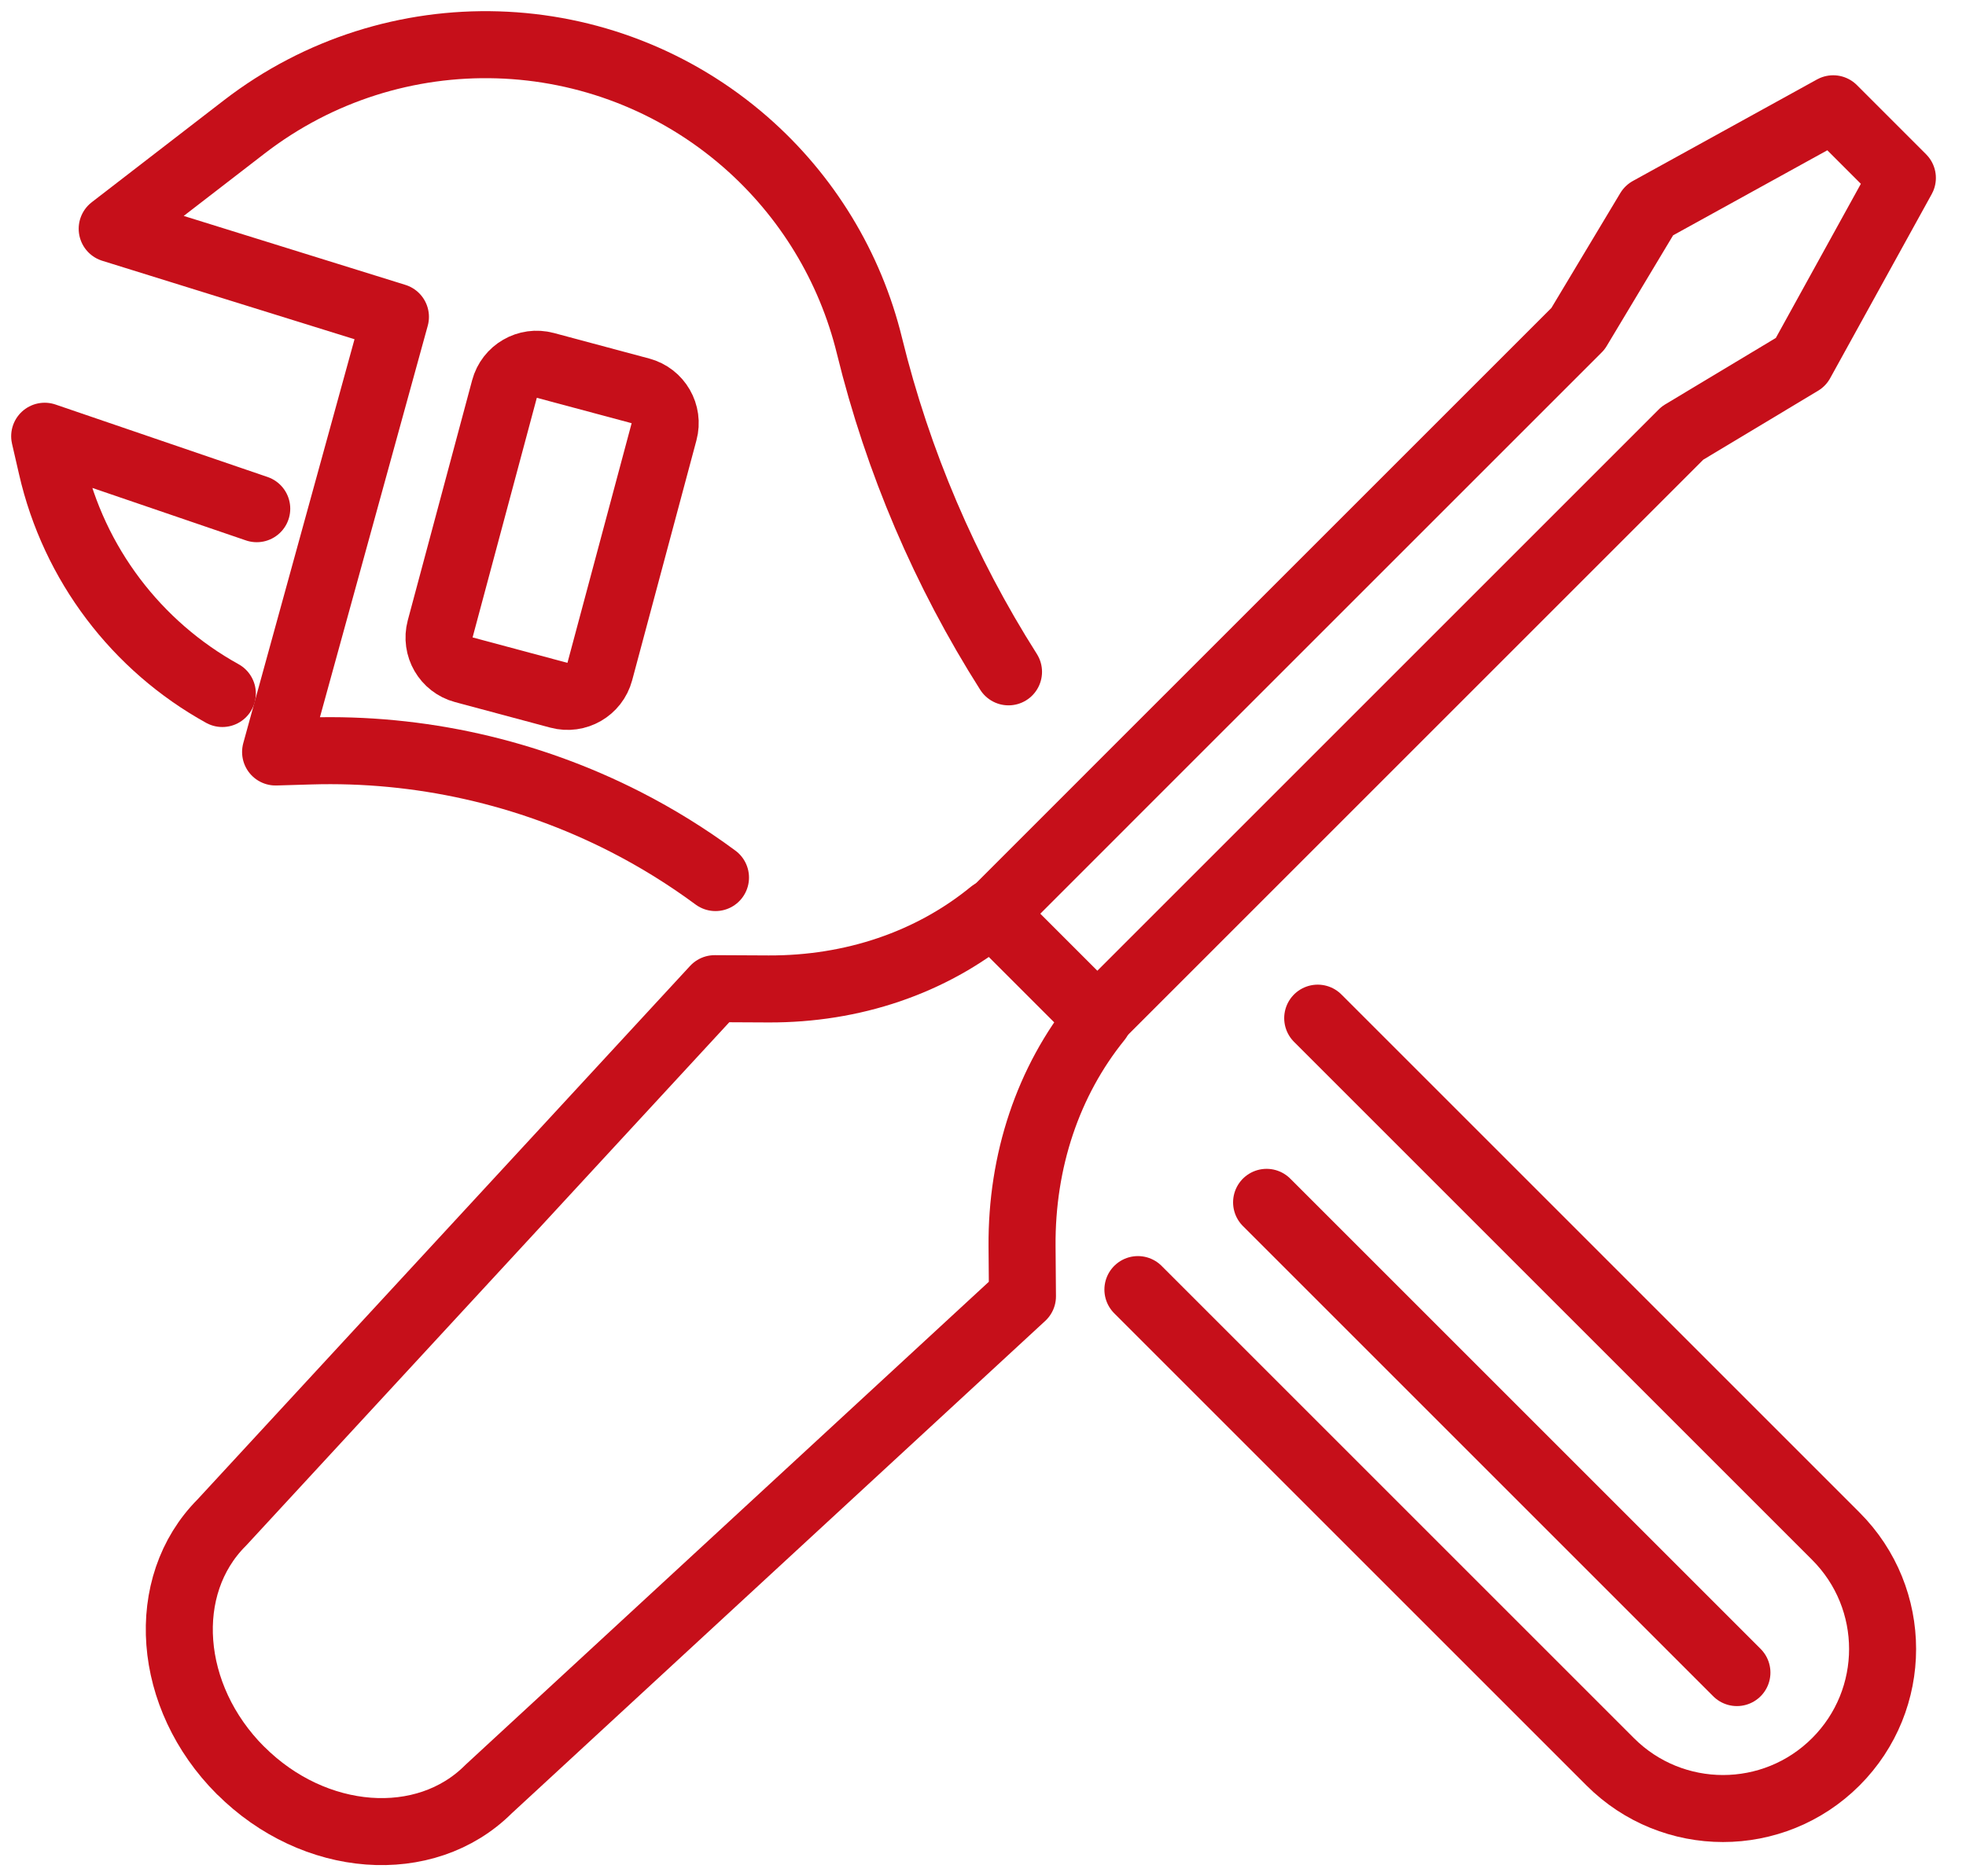
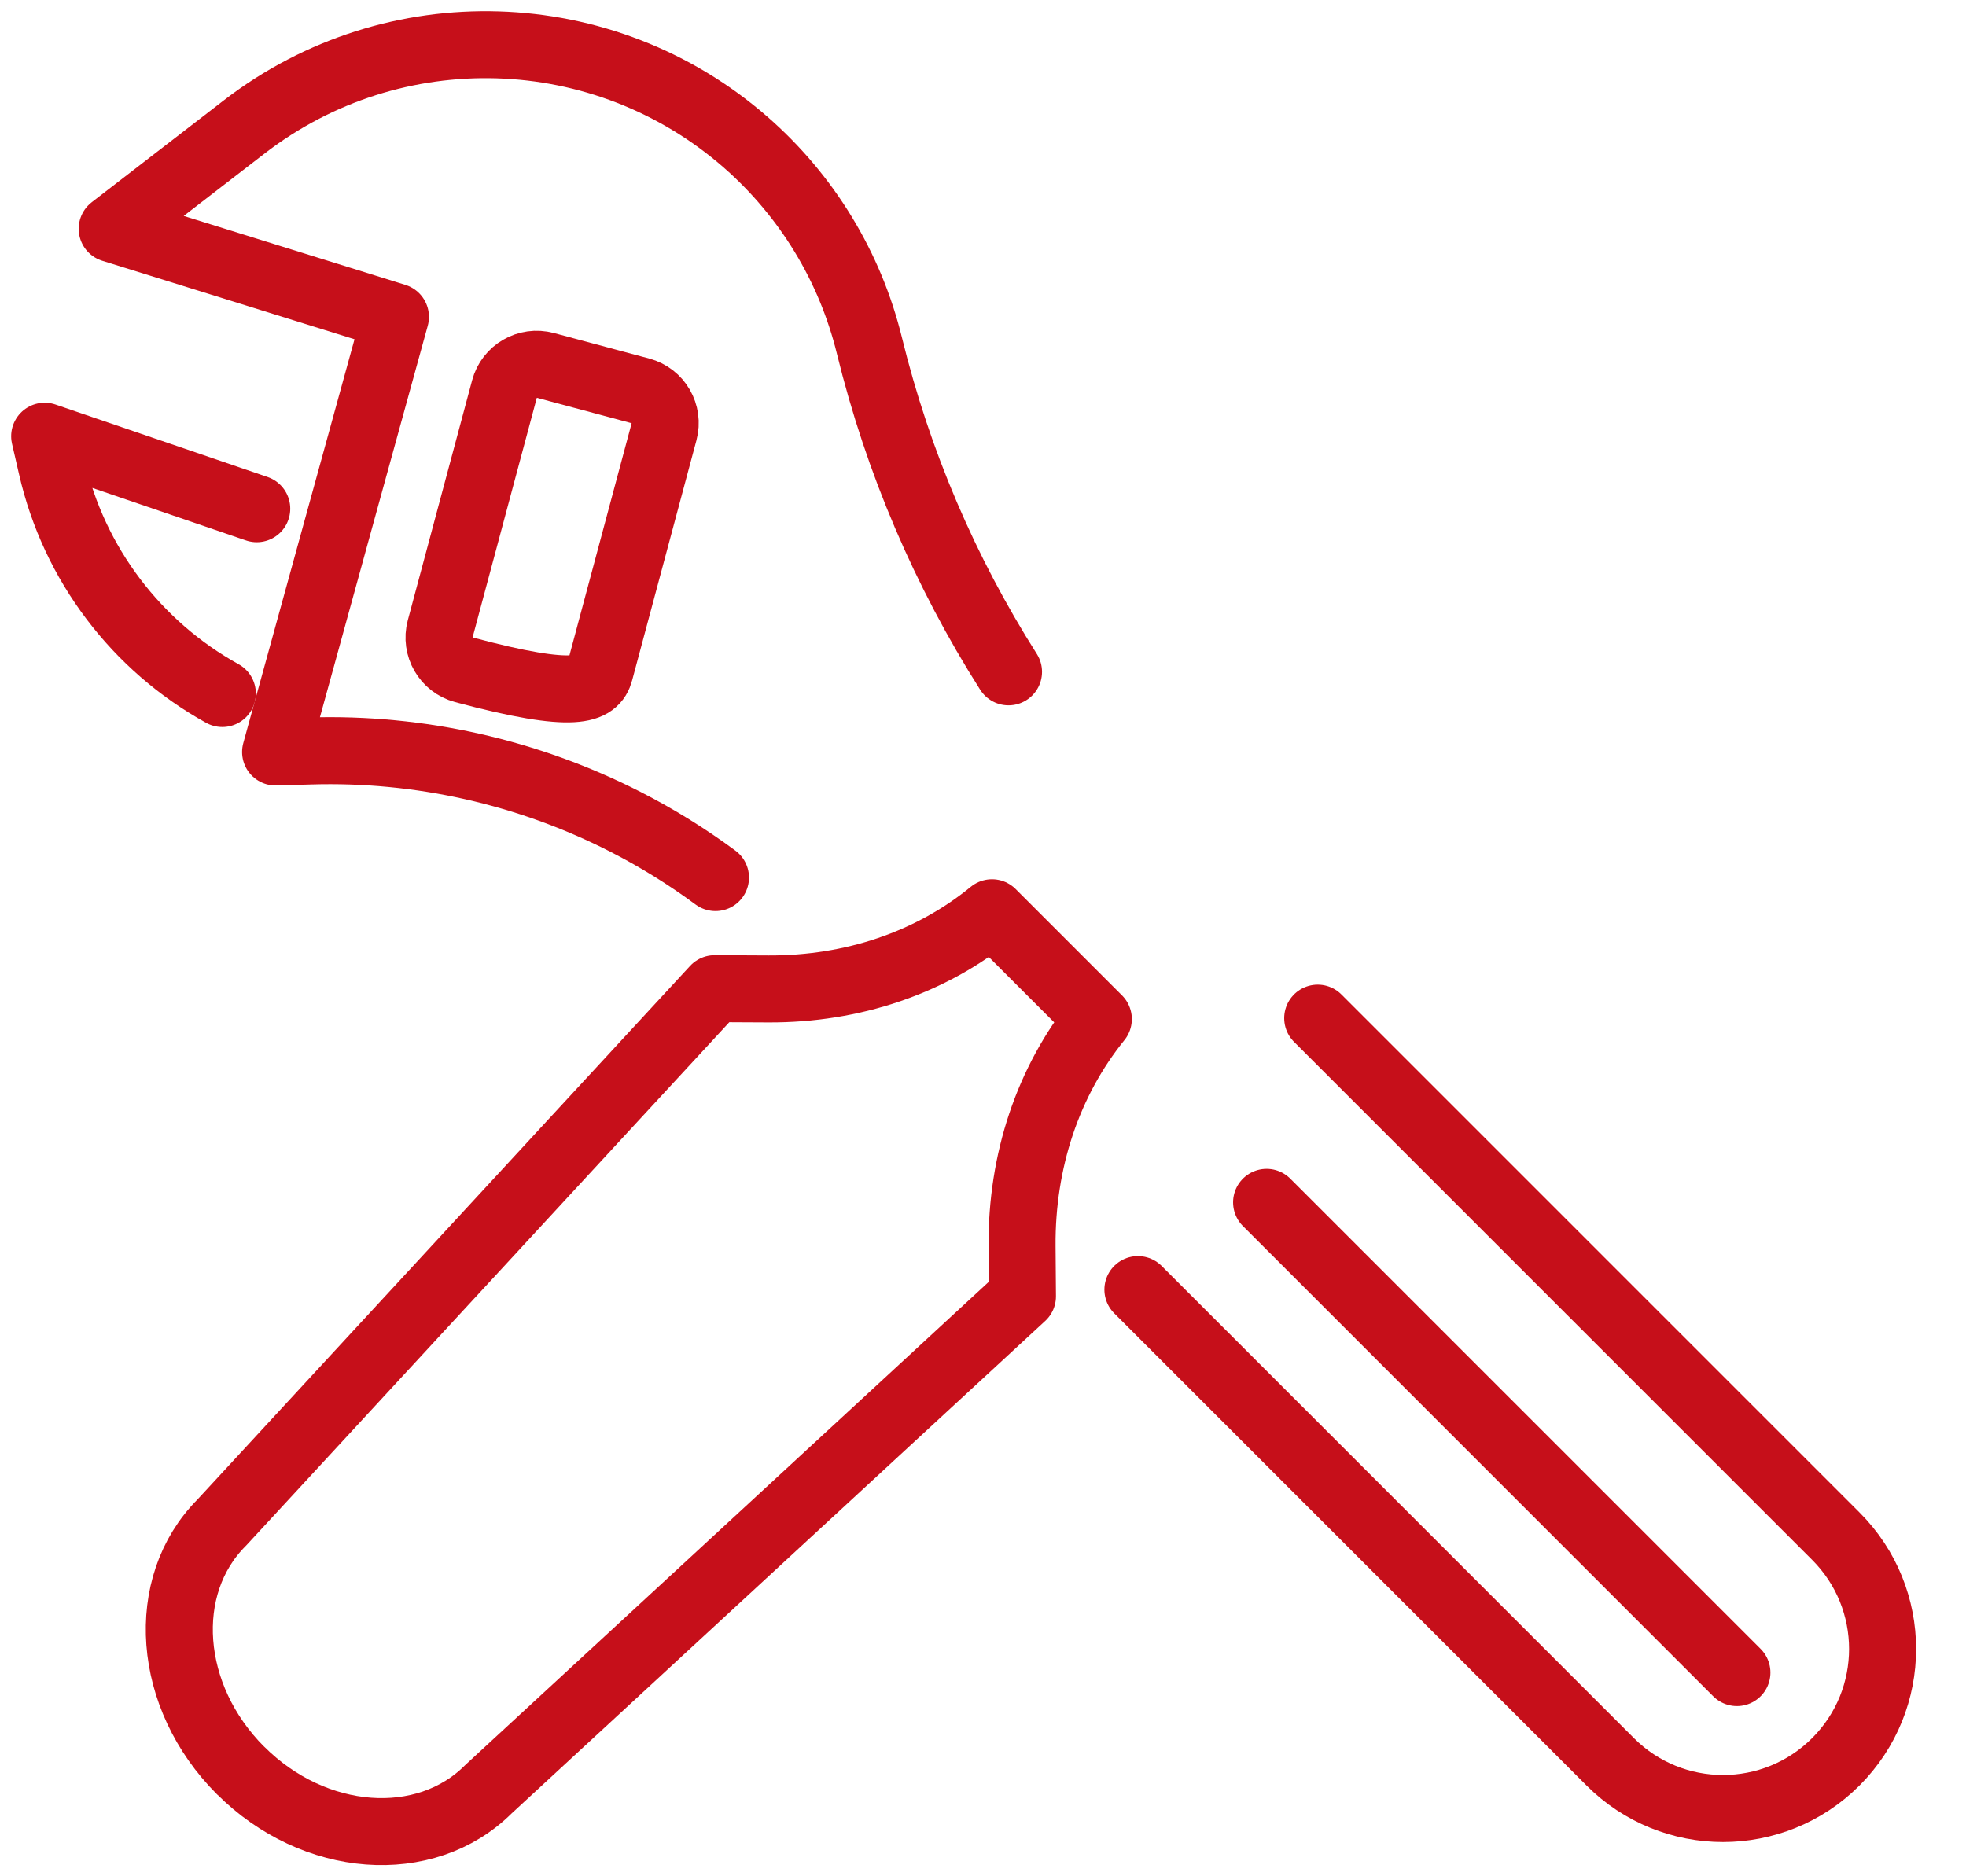
<svg xmlns="http://www.w3.org/2000/svg" width="44" height="42" viewBox="0 0 44 42" fill="none">
  <path d="M5.382 39.63C3.734 37.982 3.548 35.498 4.964 34.081L15.995 22.131L17.198 22.137C19.085 22.145 20.837 21.549 22.201 20.432L24.581 22.812C23.457 24.202 22.86 25.982 22.874 27.897L22.883 29.018L10.934 40.049C9.518 41.465 7.032 41.279 5.384 39.63H5.382Z" stroke="#C60F1A" stroke-width="1.5" stroke-linecap="round" stroke-linejoin="round" />
-   <path d="M22.222 20.453L25.238 17.436L35.316 7.359L36.906 4.708L41.028 2.435L42.576 3.983L40.303 8.104L37.654 9.695L27.575 19.774L24.558 22.791" stroke="#C60F1A" stroke-width="1.5" stroke-linecap="round" stroke-linejoin="round" />
  <path d="M16.013 19.644C15.377 19.174 14.703 18.756 13.996 18.395C11.816 17.282 9.39 16.736 6.944 16.81L6.168 16.833L8.85 7.093L2.511 5.121L5.466 2.841C8.81 0.262 13.51 0.407 16.689 3.184C18.059 4.382 19.027 5.972 19.459 7.74C20.096 10.338 21.15 12.801 22.571 15.039" stroke="#C60F1A" stroke-width="1.5" stroke-linecap="round" stroke-linejoin="round" />
  <path d="M29.491 22.791L41.087 34.387C42.482 35.782 42.482 38.042 41.087 39.437C39.692 40.832 37.432 40.832 36.037 39.437L25.467 28.867" stroke="#C60F1A" stroke-width="1.5" stroke-linecap="round" stroke-linejoin="round" />
  <path d="M4.976 15.524C3.058 14.463 1.654 12.627 1.157 10.447L1 9.765L5.746 11.387" stroke="#C60F1A" stroke-width="1.5" stroke-linecap="round" stroke-linejoin="round" />
-   <path d="M11.291 8.706L9.851 14.079C9.745 14.477 9.981 14.886 10.379 14.992L12.509 15.563C12.907 15.67 13.316 15.434 13.423 15.036L14.862 9.663C14.969 9.265 14.733 8.856 14.335 8.75L12.204 8.179C11.806 8.072 11.397 8.308 11.291 8.706Z" stroke="#C60F1A" stroke-width="1.5" stroke-linecap="round" stroke-linejoin="round" />
+   <path d="M11.291 8.706L9.851 14.079C9.745 14.477 9.981 14.886 10.379 14.992C12.907 15.67 13.316 15.434 13.423 15.036L14.862 9.663C14.969 9.265 14.733 8.856 14.335 8.75L12.204 8.179C11.806 8.072 11.397 8.308 11.291 8.706Z" stroke="#C60F1A" stroke-width="1.5" stroke-linecap="round" stroke-linejoin="round" />
  <path d="M38.873 37.44L28.347 26.914" stroke="#C60F1A" stroke-width="1.5" stroke-linecap="round" stroke-linejoin="round" />
</svg>